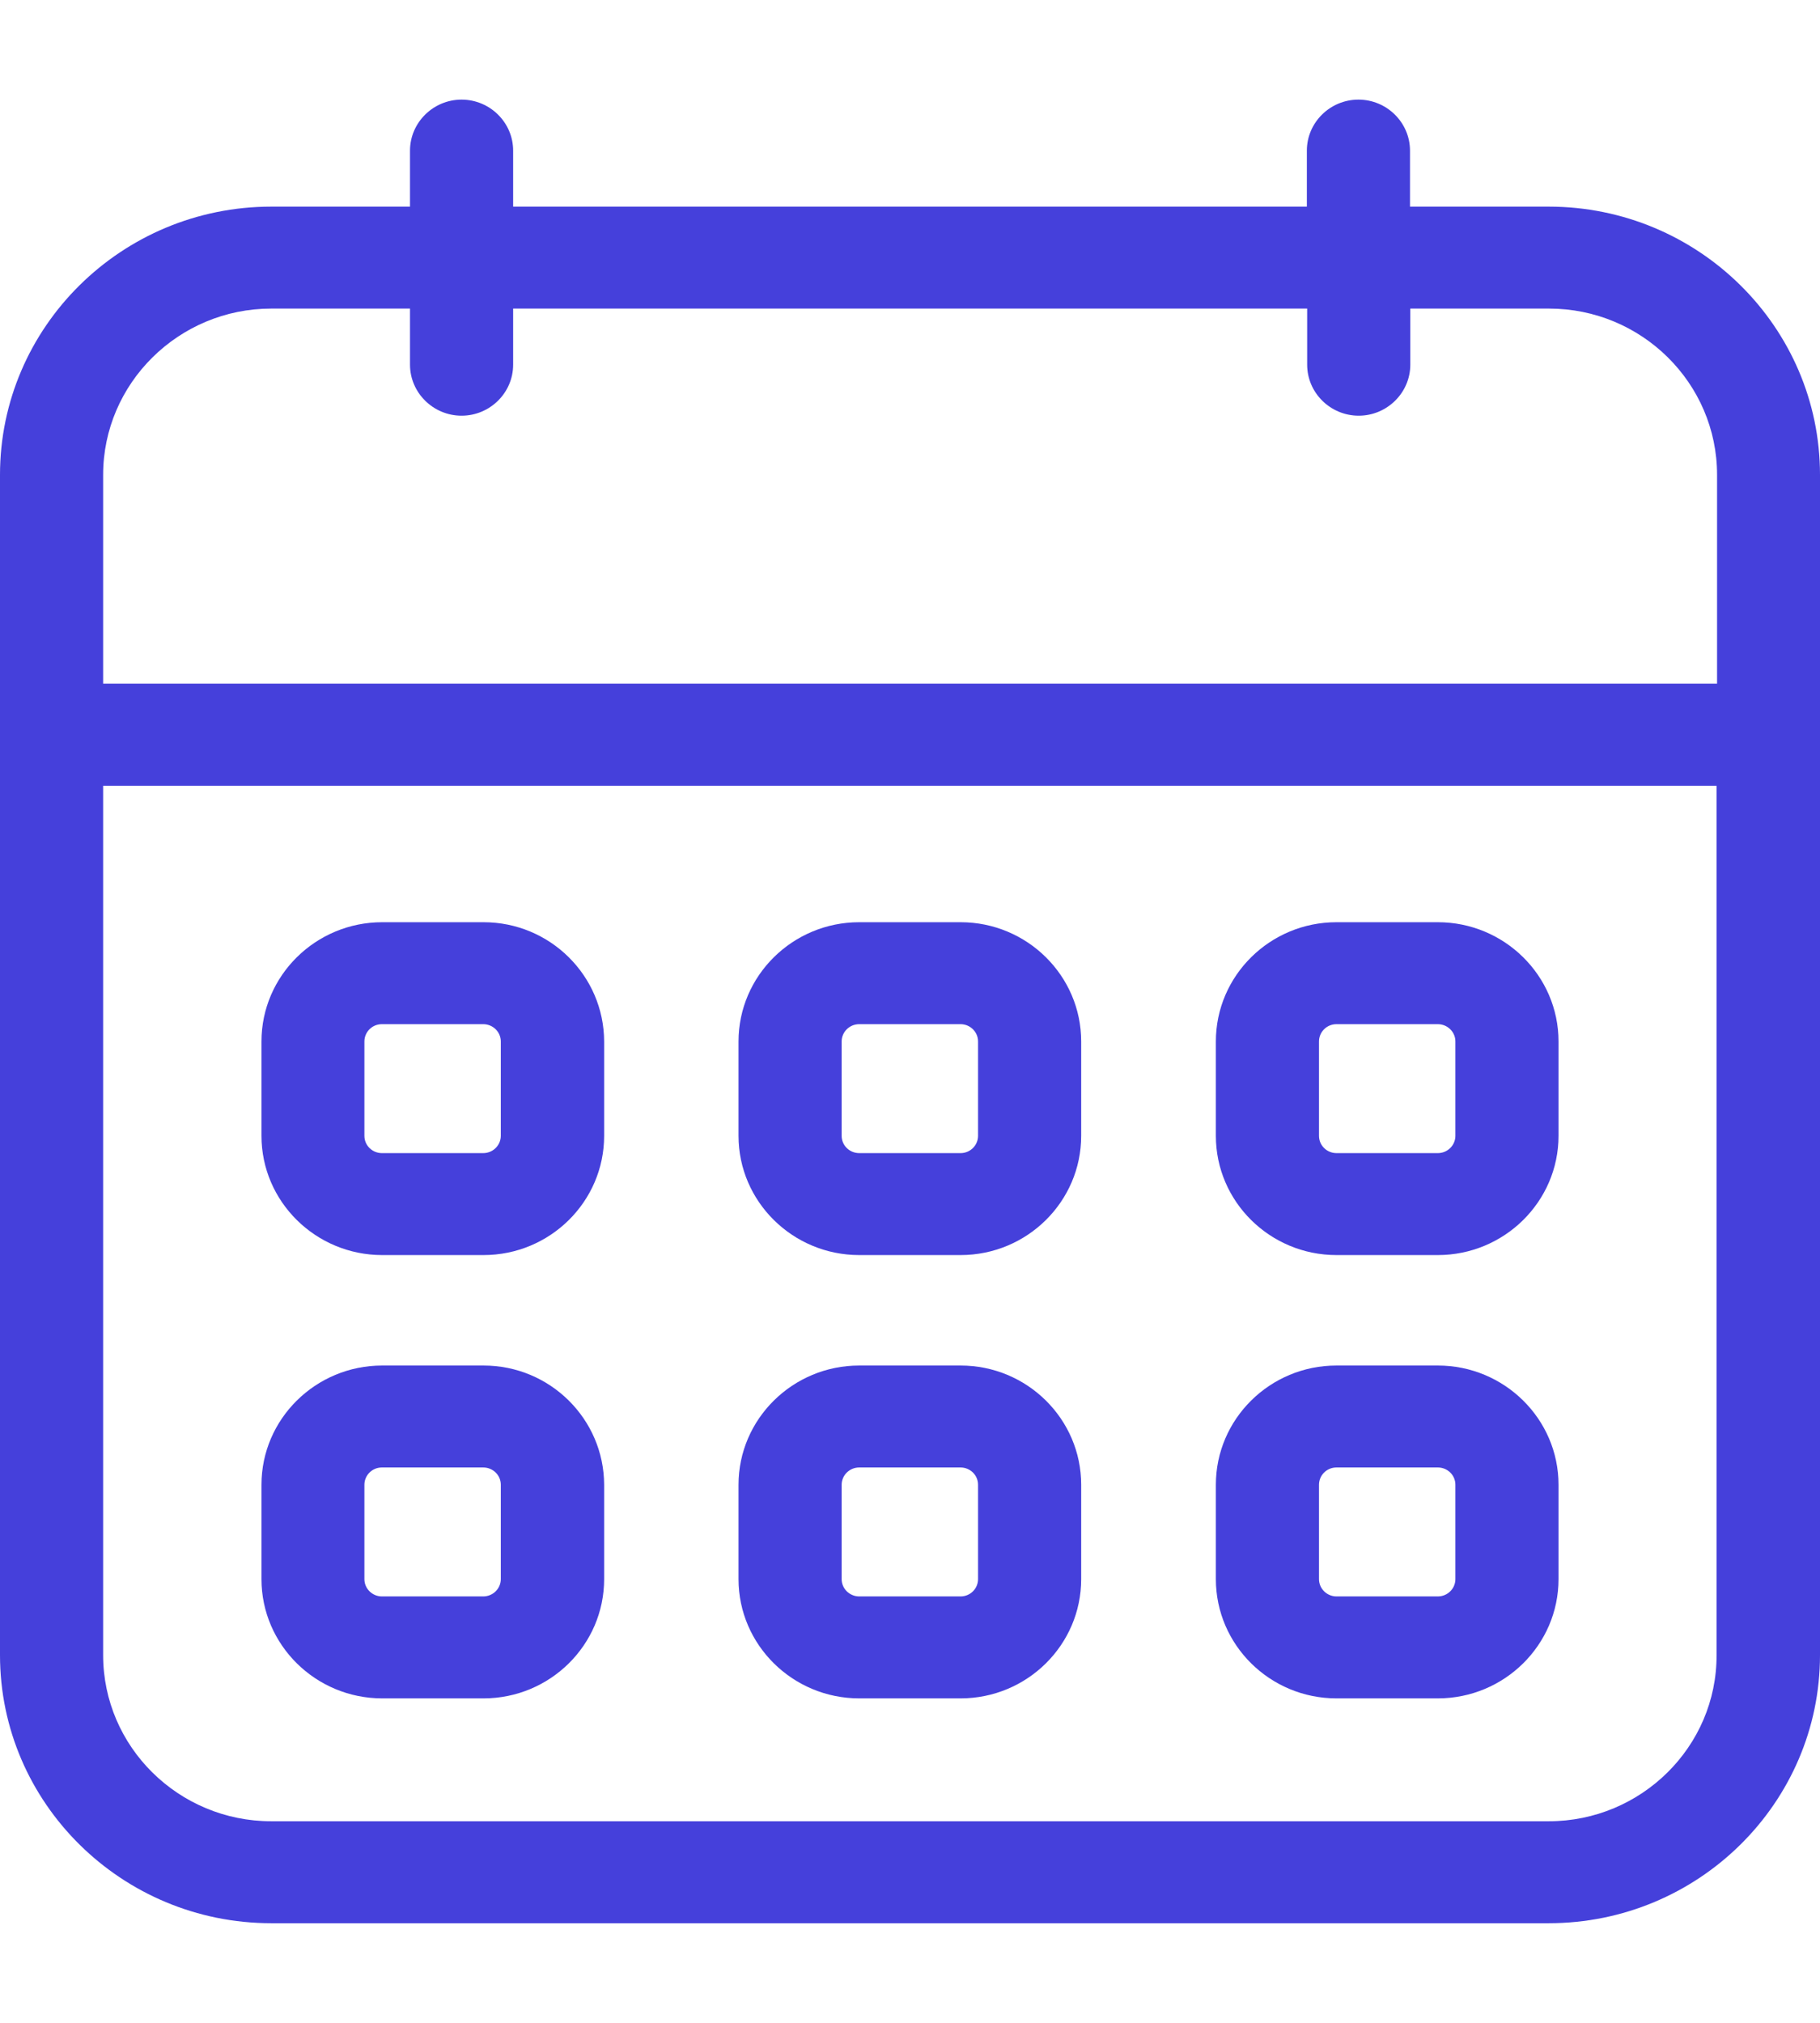
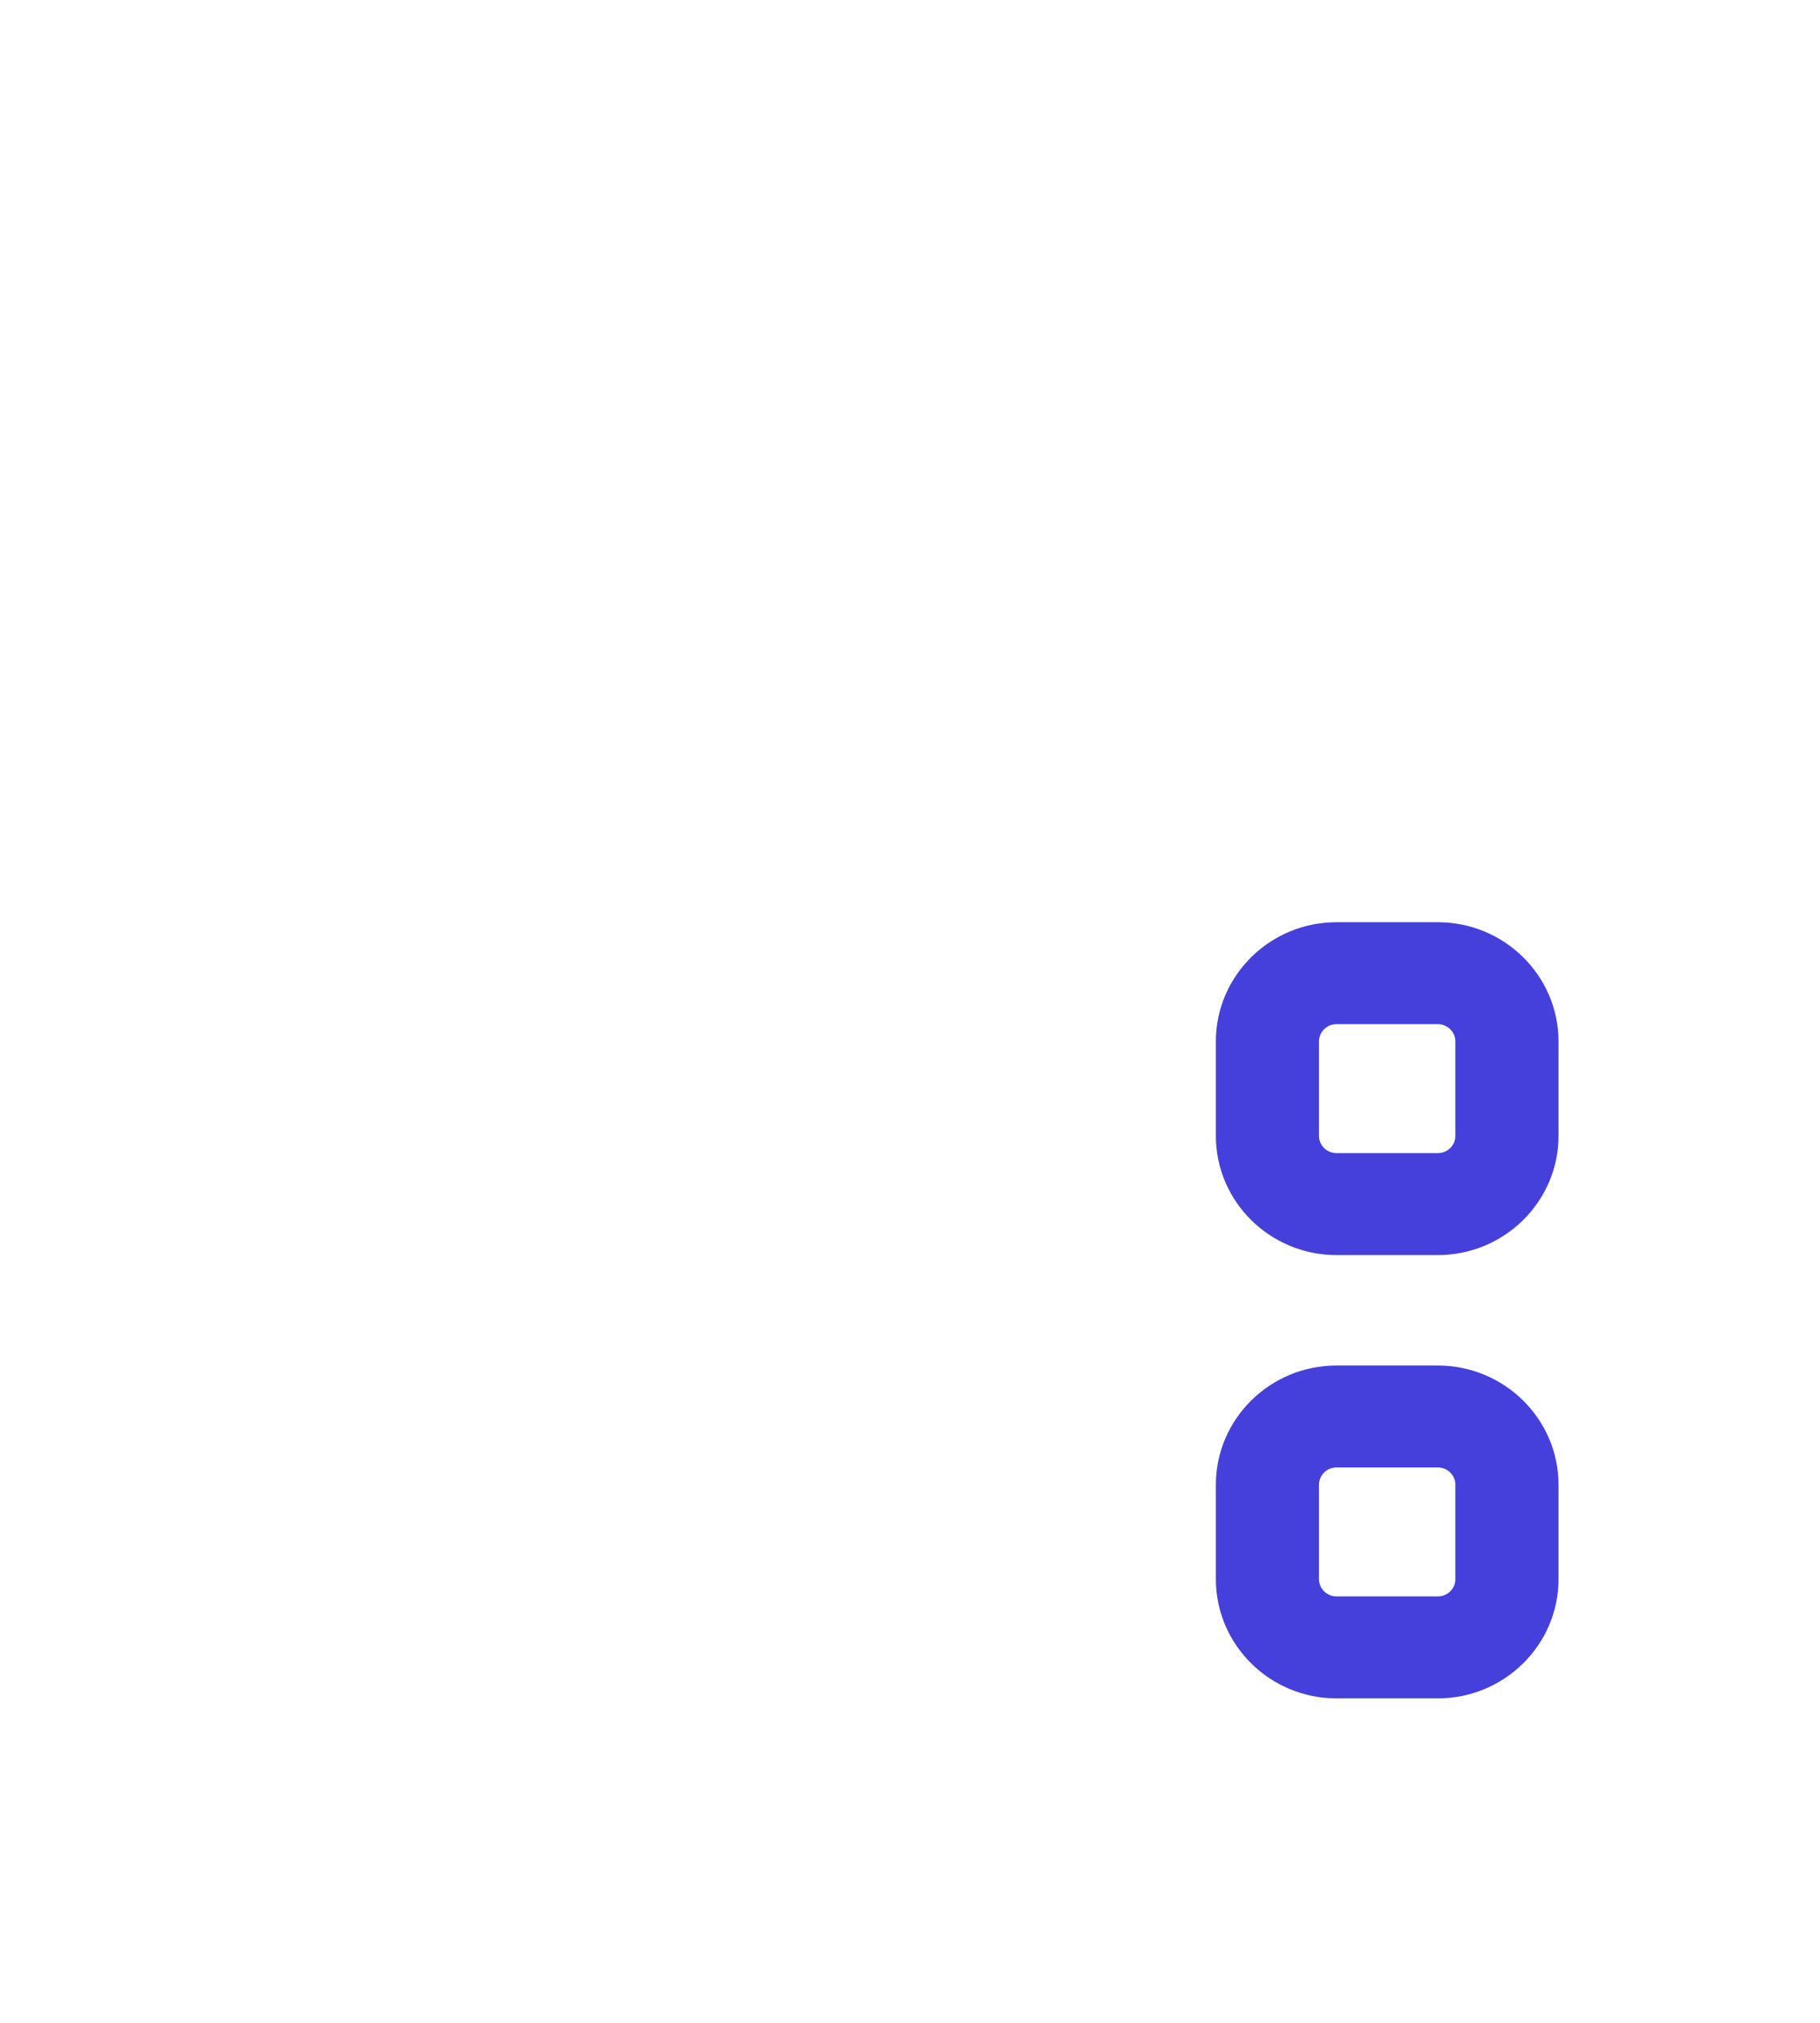
<svg xmlns="http://www.w3.org/2000/svg" width="18" height="20" viewBox="0 0 18 20" fill="none">
-   <path d="M15.317 2.043H13.945V1.489C13.945 1.212 13.716 0.985 13.435 0.985C13.154 0.985 12.925 1.212 12.925 1.489V2.043H5.075V1.489C5.075 1.212 4.846 0.985 4.565 0.985C4.285 0.985 4.055 1.212 4.055 1.489V2.043H2.683C1.204 2.043 0 3.233 0 4.695V16.364C0 17.826 1.204 19.015 2.683 19.015H15.317C16.796 19.015 18 17.826 18 16.364V4.695C18 3.233 16.796 2.043 15.317 2.043ZM2.683 3.051H4.055V3.606C4.055 3.883 4.285 4.11 4.565 4.11C4.846 4.11 5.075 3.883 5.075 3.606V3.051H12.928V3.606C12.928 3.883 13.157 4.11 13.438 4.11C13.718 4.11 13.948 3.883 13.948 3.606V3.051H15.32C16.235 3.051 16.982 3.787 16.982 4.695V6.759H1.02V4.695C1.02 3.79 1.767 3.051 2.683 3.051ZM15.317 18.007H2.683C1.767 18.007 1.02 17.271 1.02 16.364V7.769H16.977V16.364C16.98 17.268 16.233 18.007 15.317 18.007Z" fill="#4540DB" />
-   <path d="M4.782 9.118H3.78C3.122 9.118 2.586 9.647 2.586 10.297V11.23C2.586 11.88 3.122 12.409 3.78 12.409H4.782C5.44 12.409 5.975 11.88 5.975 11.23V10.297C5.973 9.647 5.44 9.118 4.782 9.118ZM4.953 11.23C4.953 11.323 4.876 11.401 4.779 11.401H3.777C3.683 11.401 3.604 11.326 3.604 11.23V10.297C3.604 10.204 3.68 10.126 3.777 10.126H4.779C4.874 10.126 4.953 10.202 4.953 10.297V11.23Z" fill="#4540DB" />
-   <path d="M9.5 9.118H8.498C7.84 9.118 7.304 9.647 7.304 10.297V11.23C7.304 11.88 7.84 12.409 8.498 12.409H9.5C10.158 12.409 10.693 11.88 10.693 11.23V10.297C10.693 9.647 10.158 9.118 9.5 9.118ZM9.673 11.23C9.673 11.323 9.597 11.401 9.5 11.401H8.498C8.403 11.401 8.324 11.326 8.324 11.23V10.297C8.324 10.204 8.401 10.126 8.498 10.126H9.5C9.594 10.126 9.673 10.202 9.673 10.297V11.23Z" fill="#4540DB" />
  <path d="M14.22 9.118H13.218C12.56 9.118 12.025 9.647 12.025 10.297V11.23C12.025 11.88 12.56 12.409 13.218 12.409H14.22C14.878 12.409 15.414 11.88 15.414 11.23V10.297C15.414 9.647 14.878 9.118 14.22 9.118ZM14.394 11.23C14.394 11.323 14.317 11.401 14.22 11.401H13.218C13.124 11.401 13.045 11.326 13.045 11.23V10.297C13.045 10.204 13.121 10.126 13.218 10.126H14.22C14.315 10.126 14.394 10.202 14.394 10.297V11.23Z" fill="#4540DB" />
-   <path d="M4.782 13.501H3.78C3.122 13.501 2.586 14.03 2.586 14.68V15.613C2.586 16.263 3.122 16.792 3.78 16.792H4.782C5.44 16.792 5.975 16.263 5.975 15.613V14.68C5.973 14.03 5.44 13.501 4.782 13.501ZM4.953 15.613C4.953 15.706 4.876 15.784 4.779 15.784H3.777C3.683 15.784 3.604 15.708 3.604 15.613V14.68C3.604 14.587 3.68 14.509 3.777 14.509H4.779C4.874 14.509 4.953 14.584 4.953 14.68V15.613Z" fill="#4540DB" />
-   <path d="M9.5 13.501H8.498C7.84 13.501 7.304 14.03 7.304 14.68V15.613C7.304 16.263 7.84 16.792 8.498 16.792H9.5C10.158 16.792 10.693 16.263 10.693 15.613V14.68C10.693 14.03 10.158 13.501 9.5 13.501ZM9.673 15.613C9.673 15.706 9.597 15.784 9.5 15.784H8.498C8.403 15.784 8.324 15.708 8.324 15.613V14.68C8.324 14.587 8.401 14.509 8.498 14.509H9.5C9.594 14.509 9.673 14.584 9.673 14.68V15.613Z" fill="#4540DB" />
  <path d="M14.22 13.501H13.218C12.56 13.501 12.025 14.03 12.025 14.68V15.613C12.025 16.263 12.56 16.792 13.218 16.792H14.22C14.878 16.792 15.414 16.263 15.414 15.613V14.68C15.414 14.03 14.878 13.501 14.22 13.501ZM14.394 15.613C14.394 15.706 14.317 15.784 14.22 15.784H13.218C13.124 15.784 13.045 15.708 13.045 15.613V14.68C13.045 14.587 13.121 14.509 13.218 14.509H14.22C14.315 14.509 14.394 14.584 14.394 14.68V15.613Z" fill="#4540DB" />
</svg>